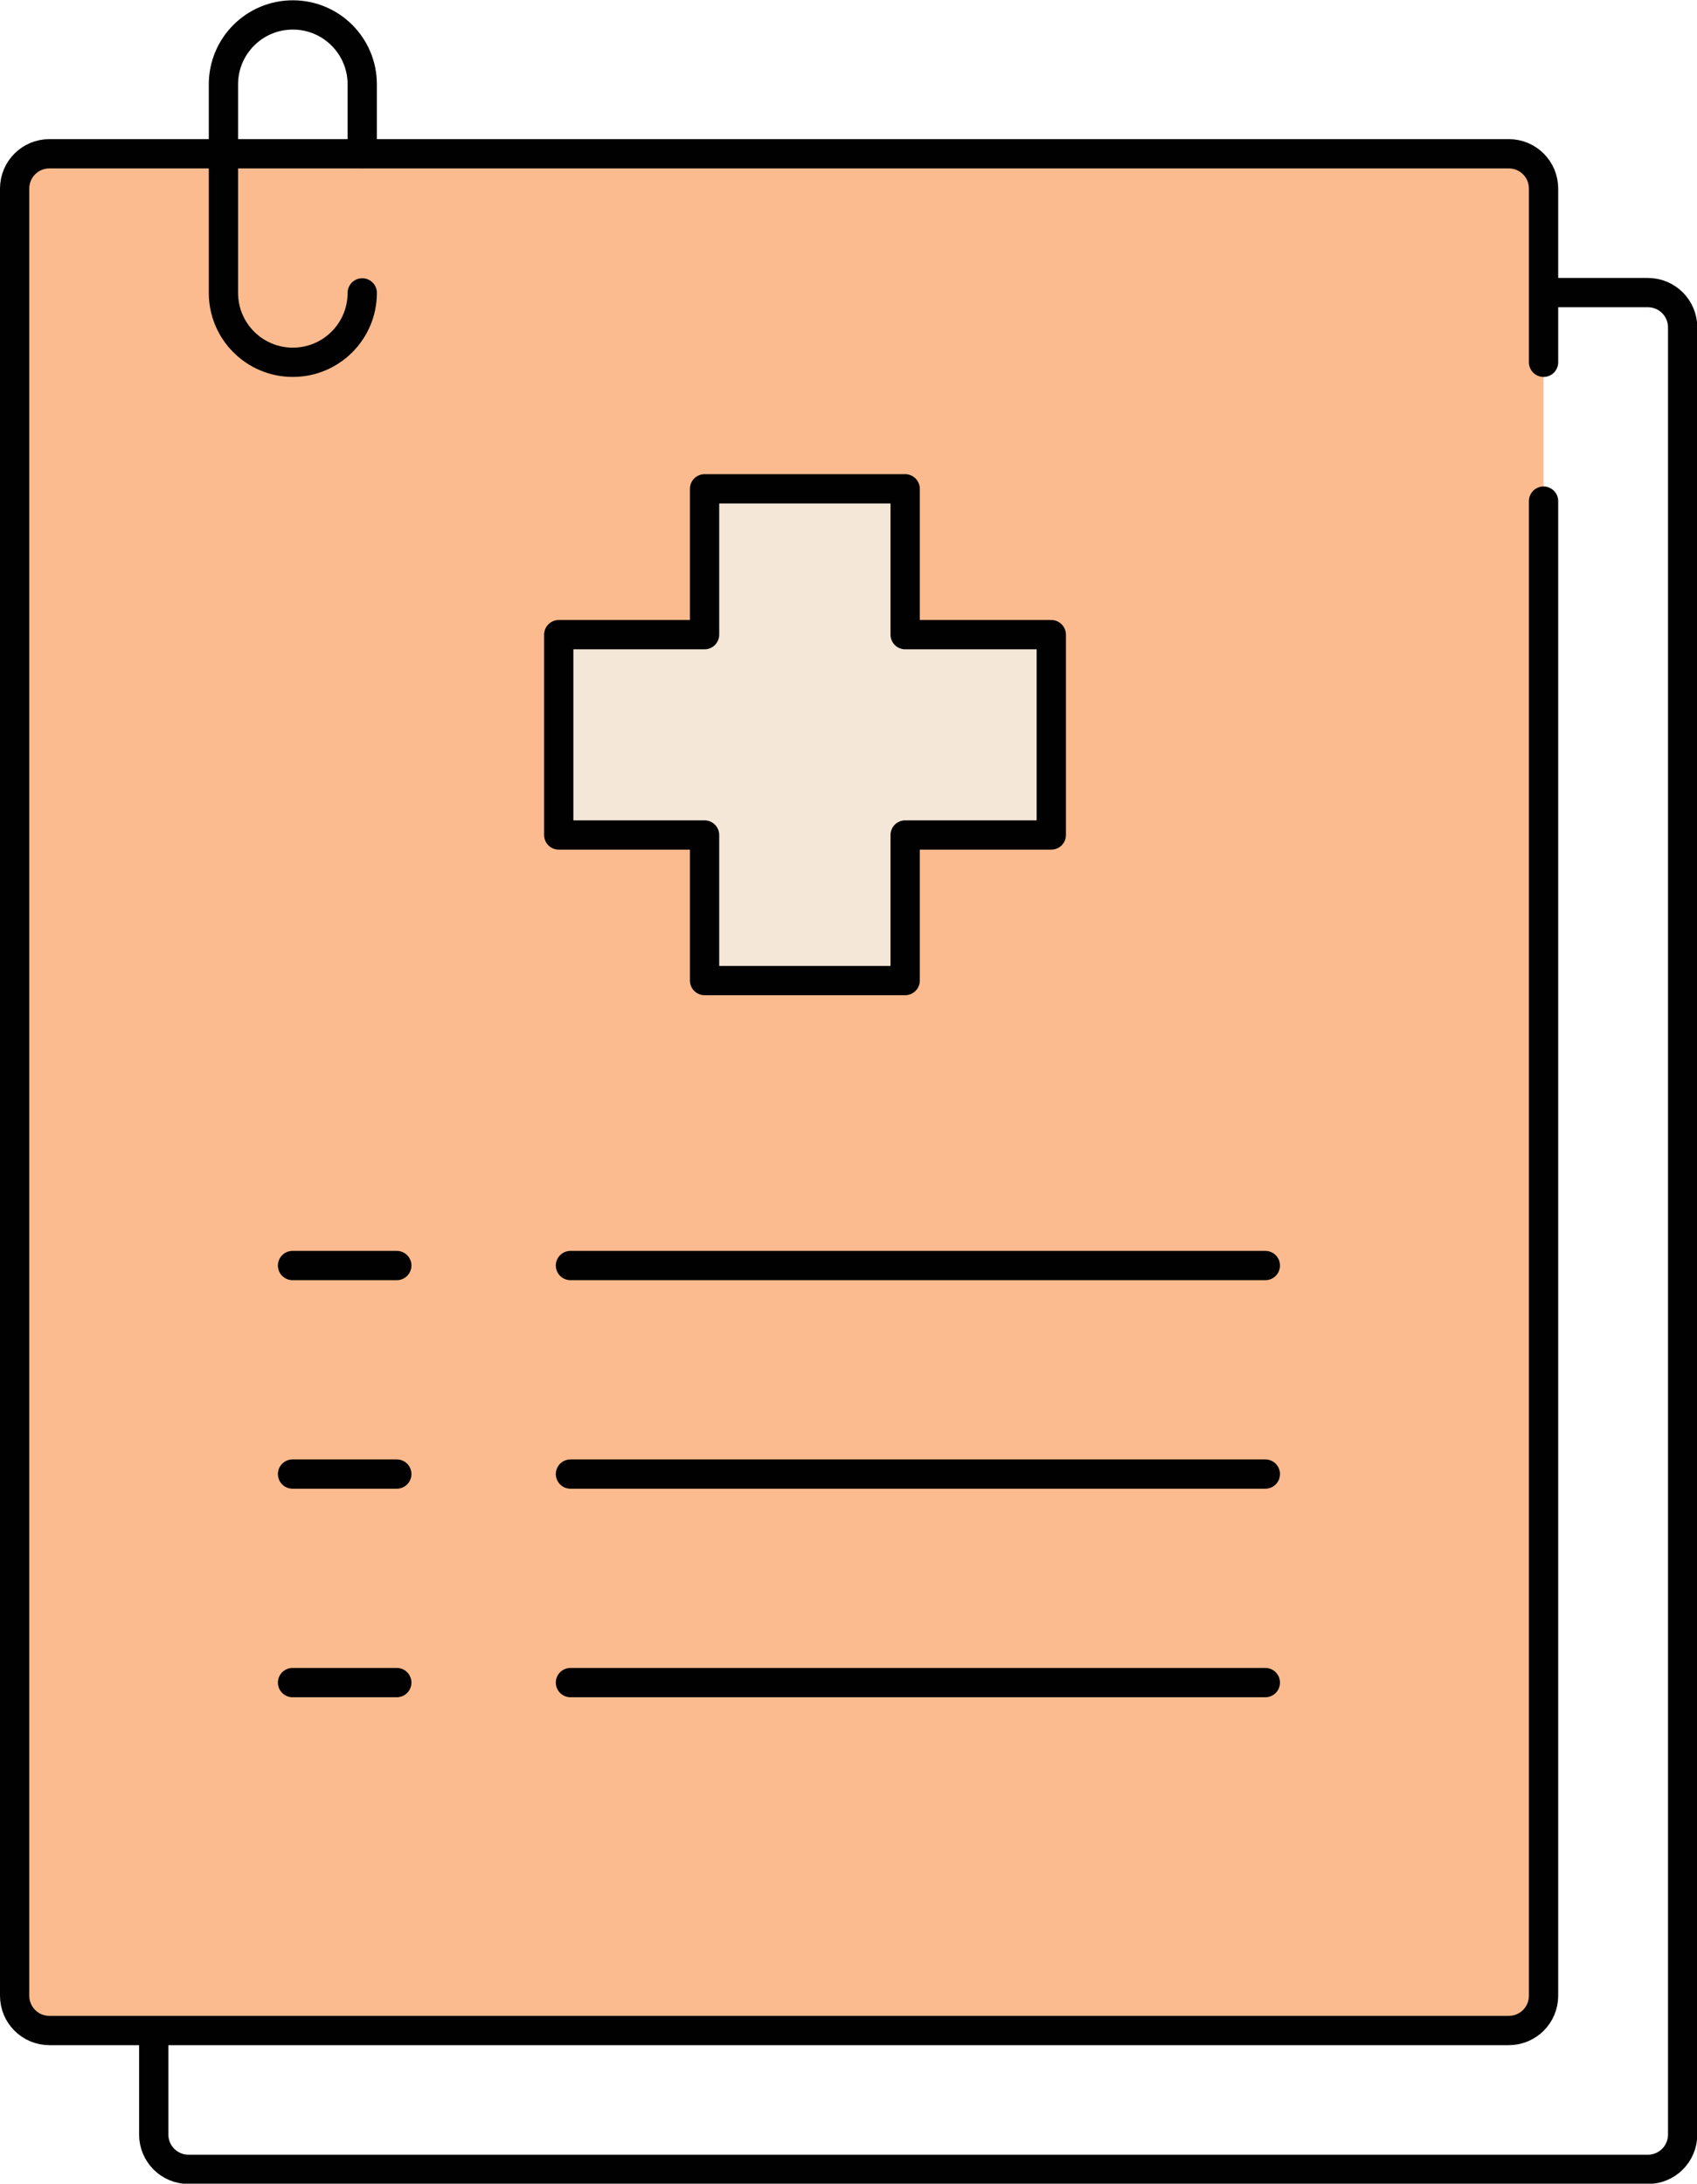
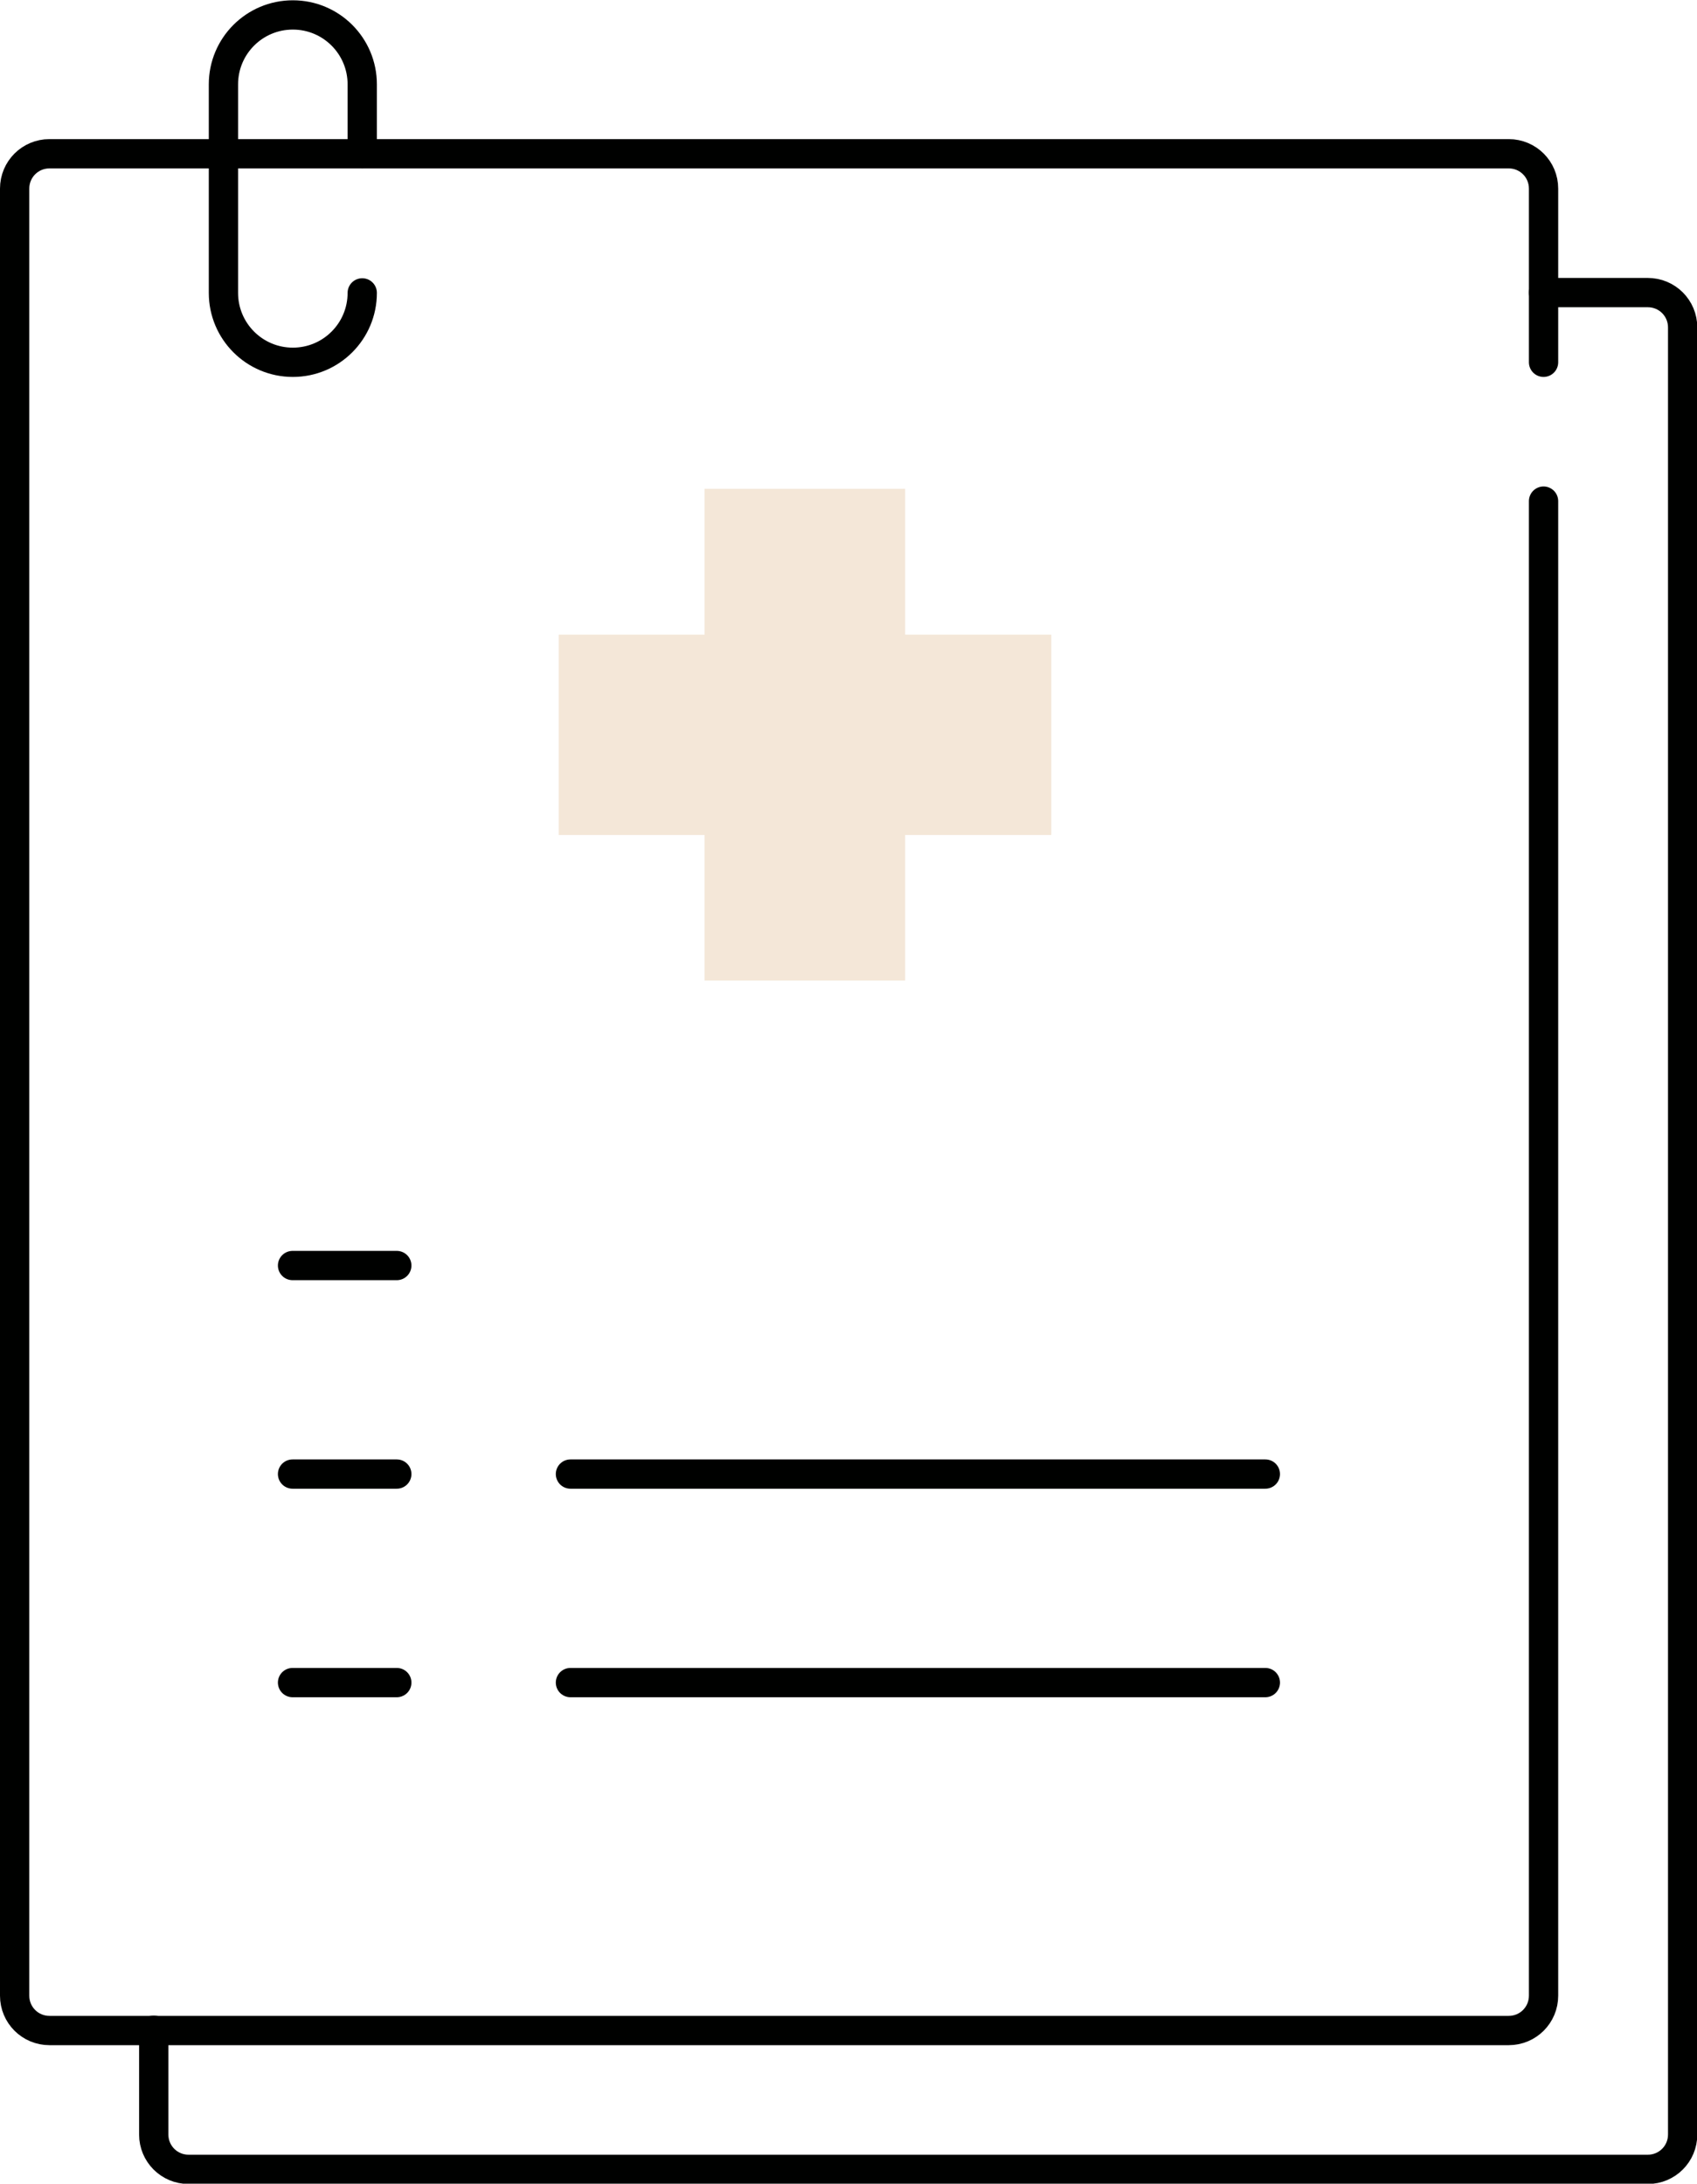
<svg xmlns="http://www.w3.org/2000/svg" id="Layer_2" data-name="Layer 2" viewBox="0 0 57.95 74.56">
  <defs>
    <style>      .cls-1 {        fill: #f4e7d8;      }      .cls-2 {        fill: none;        stroke: #000100;        stroke-linecap: round;        stroke-linejoin: round;      }      .cls-3 {        fill: #fcbb8e;      }    </style>
  </defs>
  <g id="Layer_3" data-name="Layer 3">
    <g>
      <path id="path31" class="cls-2" d="M5.25,69.32v3.56c0,.66.53,1.19,1.19,1.19h49.83c.66,0,1.19-.53,1.19-1.19V11.18c0-.66-.53-1.19-1.19-1.19h-3.56" />
-       <path id="path27" class="cls-3" d="M52.71,12.37v-5.93c0-.66-.53-1.19-1.19-1.19H1.69c-.66,0-1.19.53-1.19,1.19v61.7c0,.66.53,1.19,1.19,1.19h49.83c.66,0,1.19-.53,1.19-1.19V17.11" />
      <polygon class="cls-1" points="35.9 21.67 30.91 21.67 30.91 16.69 24.06 16.69 24.06 21.67 19.08 21.67 19.08 28.51 24.06 28.51 24.06 33.48 30.91 33.48 30.91 28.51 35.9 28.51 35.9 21.67" />
      <path id="path27-2" data-name="path27" class="cls-2" d="M52.71,12.37v-5.93c0-.66-.53-1.19-1.19-1.19H1.69c-.66,0-1.19.53-1.19,1.19v61.7c0,.66.53,1.19,1.19,1.19h49.83c.66,0,1.19-.53,1.19-1.19V17.11" />
-       <path id="path35" class="cls-2" d="M12.37,5.25v-2.37c0-1.31-1.06-2.37-2.37-2.37h0c-1.31,0-2.37,1.06-2.37,2.37v7.12c0,1.31,1.06,2.37,2.37,2.37h0c1.31,0,2.37-1.06,2.37-2.37" />
-       <path id="path43" class="cls-2" d="M19.48,43.21h23.73" />
+       <path id="path35" class="cls-2" d="M12.37,5.25v-2.37c0-1.31-1.06-2.37-2.37-2.37c-1.31,0-2.37,1.06-2.37,2.37v7.12c0,1.31,1.06,2.37,2.37,2.37h0c1.31,0,2.37-1.06,2.37-2.37" />
      <path id="path47" class="cls-2" d="M13.55,43.21h-3.56" />
      <path id="path51" class="cls-2" d="M19.48,50.33h23.73" />
      <path id="path55" class="cls-2" d="M19.48,57.45h23.73" />
      <path id="path59" class="cls-2" d="M13.55,50.33h-3.56" />
      <path id="path63" class="cls-2" d="M13.55,57.45h-3.56" />
-       <polygon class="cls-2" points="35.9 21.67 30.91 21.67 30.91 16.69 24.06 16.69 24.06 21.67 19.08 21.67 19.08 28.51 24.06 28.51 24.06 33.48 30.91 33.48 30.91 28.51 35.9 28.51 35.9 21.67" />
    </g>
  </g>
</svg>